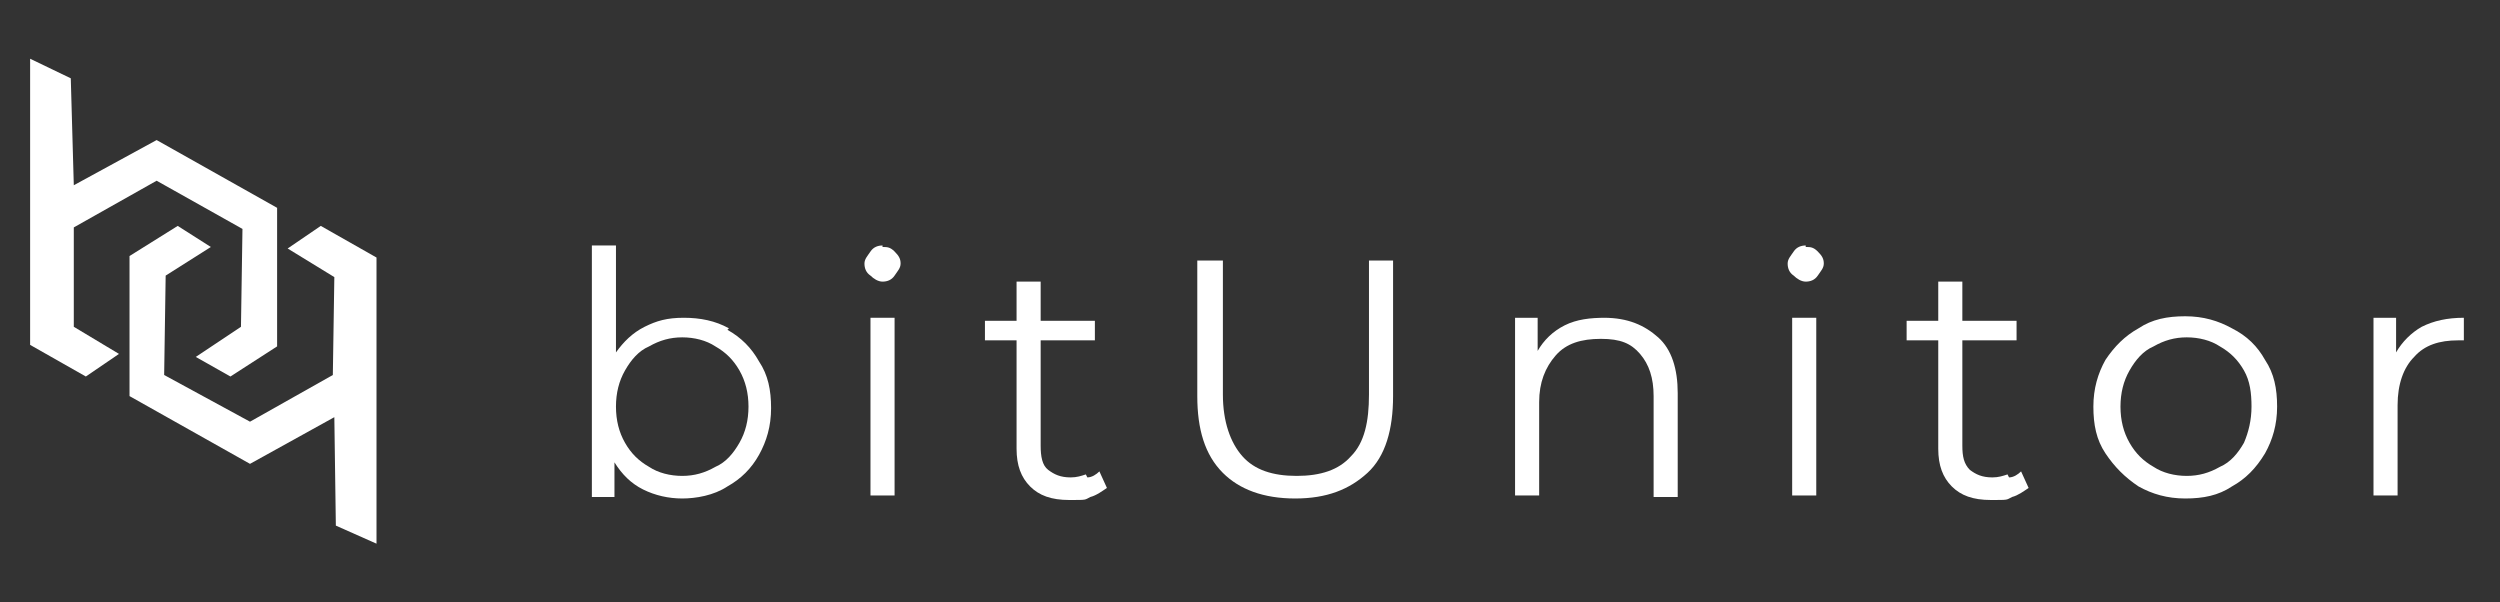
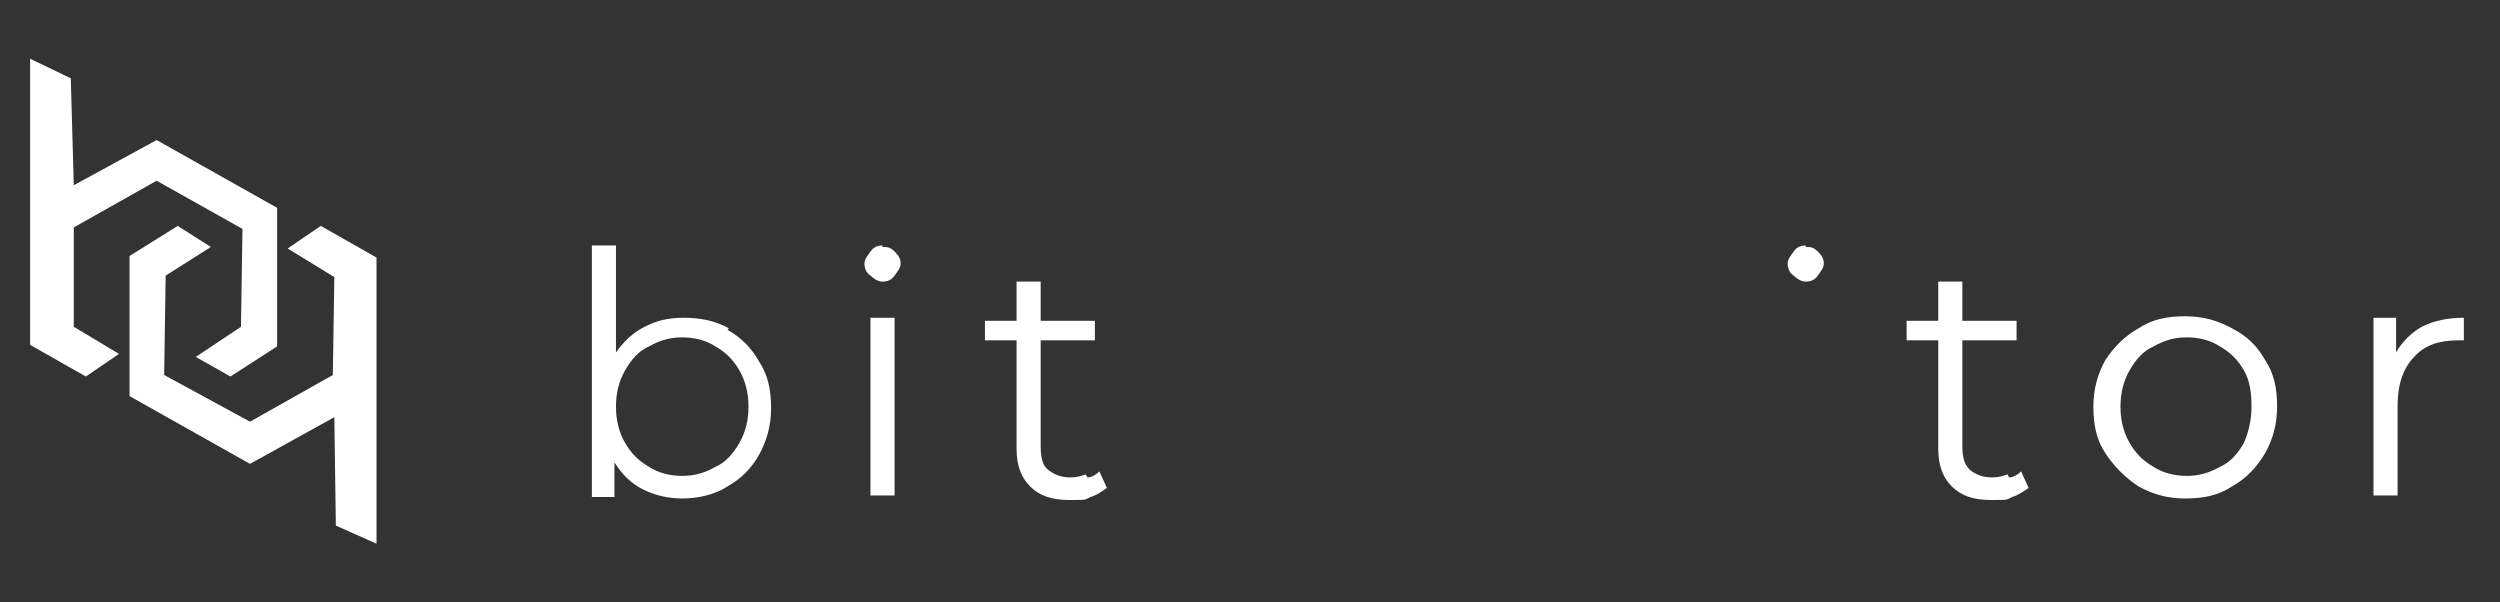
<svg xmlns="http://www.w3.org/2000/svg" width="166" height="40" viewBox="0 0 166 40" fill="none">
  <rect x="0" y="0" width="166" height="40" fill="#333333" stroke="none" />
  <path d="M4.9 15.1L10.4 12L16.1 15.2L16 21.7L13 23.7L15.3 25L18.4 23V13.8L10.4 9.3L4.9 12.3L4.7 5.2L2 3.9V13.9V22.9L5.7 25L7.9 23.5L4.9 21.7V15.1Z" fill="white" />
  <path d="M19.1 16.5L22.2 18.4L22.1 24.9L16.6 28L10.9 24.9L11 18.3L14 16.4L11.8 15L8.6 17V26.3L16.6 30.8L22.2 27.7L22.3 34.9L25 36.1V26.1V17.1L21.3 15L19.1 16.5Z" fill="white" />
  <path d="M48.4 21.8C47.5 21.3 46.5 21.1 45.4 21.1C44.3 21.1 43.6 21.3 42.8 21.7C42 22.1 41.4 22.7 40.9 23.4V16.3H39.3V33H40.8V30.7C41.3 31.5 41.9 32.1 42.7 32.5C43.5 32.9 44.4 33.1 45.3 33.1C46.2 33.1 47.4 32.9 48.3 32.3C49.2 31.8 49.9 31.1 50.4 30.2C50.9 29.3 51.2 28.3 51.2 27.1C51.2 25.9 51 24.9 50.4 24C49.9 23.1 49.2 22.4 48.3 21.9L48.4 21.8ZM49.1 29.4C48.7 30.1 48.2 30.7 47.5 31C46.8 31.4 46.1 31.6 45.3 31.6C44.5 31.6 43.7 31.4 43.1 31C42.4 30.6 41.9 30.1 41.5 29.4C41.1 28.7 40.9 27.9 40.9 27C40.9 26.1 41.1 25.3 41.5 24.6C41.9 23.9 42.4 23.3 43.1 23C43.8 22.6 44.5 22.4 45.3 22.4C46.1 22.4 46.9 22.6 47.5 23C48.2 23.4 48.7 23.9 49.1 24.6C49.5 25.3 49.7 26.1 49.7 27C49.7 27.9 49.5 28.7 49.1 29.4Z" fill="white" />
  <path d="M59.4 21.1H57.8V32.9H59.4V21.1Z" fill="white" />
  <path d="M58.6 16.3C58.3 16.3 58 16.4 57.8 16.7C57.6 17 57.4 17.2 57.4 17.5C57.4 17.8 57.5 18.1 57.8 18.3C58 18.5 58.3 18.7 58.6 18.7C58.9 18.7 59.2 18.6 59.4 18.3C59.6 18 59.8 17.8 59.8 17.5C59.8 17.2 59.7 17 59.4 16.7C59.1 16.4 58.9 16.4 58.6 16.4V16.3Z" fill="white" />
  <path d="M72.1 31.5C71.8 31.6 71.5 31.7 71.1 31.7C70.4 31.7 70 31.5 69.6 31.2C69.2 30.9 69.1 30.3 69.1 29.6V22.6H72.7V21.3H69.1V18.7H67.5V21.3H65.4V22.6H67.5V29.8C67.5 30.9 67.8 31.7 68.4 32.3C69 32.9 69.8 33.2 71 33.2C72.2 33.2 72 33.2 72.4 33C72.8 32.9 73.2 32.6 73.5 32.4L73 31.3C72.8 31.5 72.5 31.7 72.2 31.7L72.1 31.5Z" fill="white" />
-   <path d="M90.9 26.2C90.9 28 90.6 29.4 89.7 30.3C88.9 31.2 87.7 31.6 86.1 31.6C84.5 31.6 83.3 31.2 82.5 30.3C81.7 29.4 81.2 28 81.2 26.2V17.3H79.5V26.3C79.5 28.5 80 30.2 81.2 31.4C82.3 32.5 83.9 33.1 86 33.1C88.1 33.1 89.6 32.5 90.8 31.4C92 30.3 92.5 28.5 92.5 26.3V17.3H90.9V26.2Z" fill="white" />
-   <path d="M106.5 21.1H106.6C105.6 21.1 104.7 21.2 103.9 21.6C103.1 22 102.5 22.6 102.1 23.3V21.1H100.6V32.9H102.2V26.7C102.2 25.4 102.6 24.4 103.3 23.6C104 22.8 105 22.5 106.3 22.5C107.6 22.5 108.3 22.8 108.9 23.5C109.5 24.2 109.8 25.1 109.8 26.3V33H111.4V26.1C111.4 24.5 111 23.2 110.1 22.4C109.2 21.6 108.1 21.1 106.5 21.1Z" fill="white" />
-   <path d="M120.6 21.1H119V32.9H120.6V21.1Z" fill="white" />
  <path d="M119.9 16.3C119.6 16.3 119.3 16.4 119.1 16.7C118.9 17 118.7 17.2 118.7 17.5C118.7 17.8 118.8 18.1 119.1 18.3C119.3 18.5 119.6 18.7 119.9 18.7C120.2 18.7 120.5 18.6 120.7 18.3C120.9 18 121.1 17.8 121.1 17.5C121.1 17.2 121 17 120.7 16.7C120.4 16.4 120.2 16.4 119.9 16.4V16.3Z" fill="white" />
  <path d="M133.3 31.5C133 31.6 132.7 31.7 132.3 31.7C131.6 31.7 131.2 31.5 130.8 31.2C130.4 30.8 130.3 30.3 130.3 29.6V22.6H133.9V21.3H130.3V18.7H128.7V21.3H126.6V22.6H128.7V29.8C128.7 30.9 129 31.7 129.6 32.3C130.2 32.9 131 33.2 132.2 33.2C133.4 33.2 133.2 33.2 133.6 33C134 32.9 134.4 32.6 134.7 32.4L134.2 31.3C134 31.5 133.7 31.7 133.4 31.7L133.3 31.5Z" fill="white" />
  <path d="M148.2 21.8C147.3 21.3 146.3 21 145.1 21C143.9 21 142.9 21.2 142 21.8C141.1 22.3 140.4 23 139.8 23.9C139.3 24.8 139 25.8 139 27C139 28.2 139.2 29.2 139.8 30.1C140.4 31 141.1 31.7 142 32.3C142.9 32.8 143.9 33.1 145.1 33.1C146.3 33.1 147.3 32.9 148.2 32.3C149.1 31.8 149.8 31.1 150.4 30.1C150.9 29.2 151.2 28.2 151.2 27C151.2 25.8 151 24.8 150.4 23.9C149.9 23 149.2 22.3 148.2 21.8ZM149 29.4C148.6 30.1 148.1 30.7 147.4 31C146.7 31.4 146 31.6 145.2 31.6C144.4 31.6 143.6 31.4 143 31C142.3 30.6 141.8 30.1 141.4 29.4C141 28.7 140.8 27.9 140.8 27C140.8 26.1 141 25.3 141.4 24.6C141.8 23.9 142.3 23.3 143 23C143.7 22.6 144.4 22.4 145.2 22.4C146 22.4 146.8 22.6 147.4 23C148.1 23.4 148.6 23.9 149 24.6C149.4 25.3 149.5 26.1 149.5 27C149.5 27.9 149.3 28.7 149 29.4Z" fill="white" />
  <path d="M160.8 21.7C160.1 22.1 159.5 22.7 159.1 23.4V21.1H157.6V32.9H159.2V26.9C159.2 25.5 159.6 24.4 160.3 23.7C161 22.9 162 22.6 163.2 22.6H163.6V21.1C162.5 21.1 161.6 21.3 160.8 21.7Z" fill="white" />
</svg>